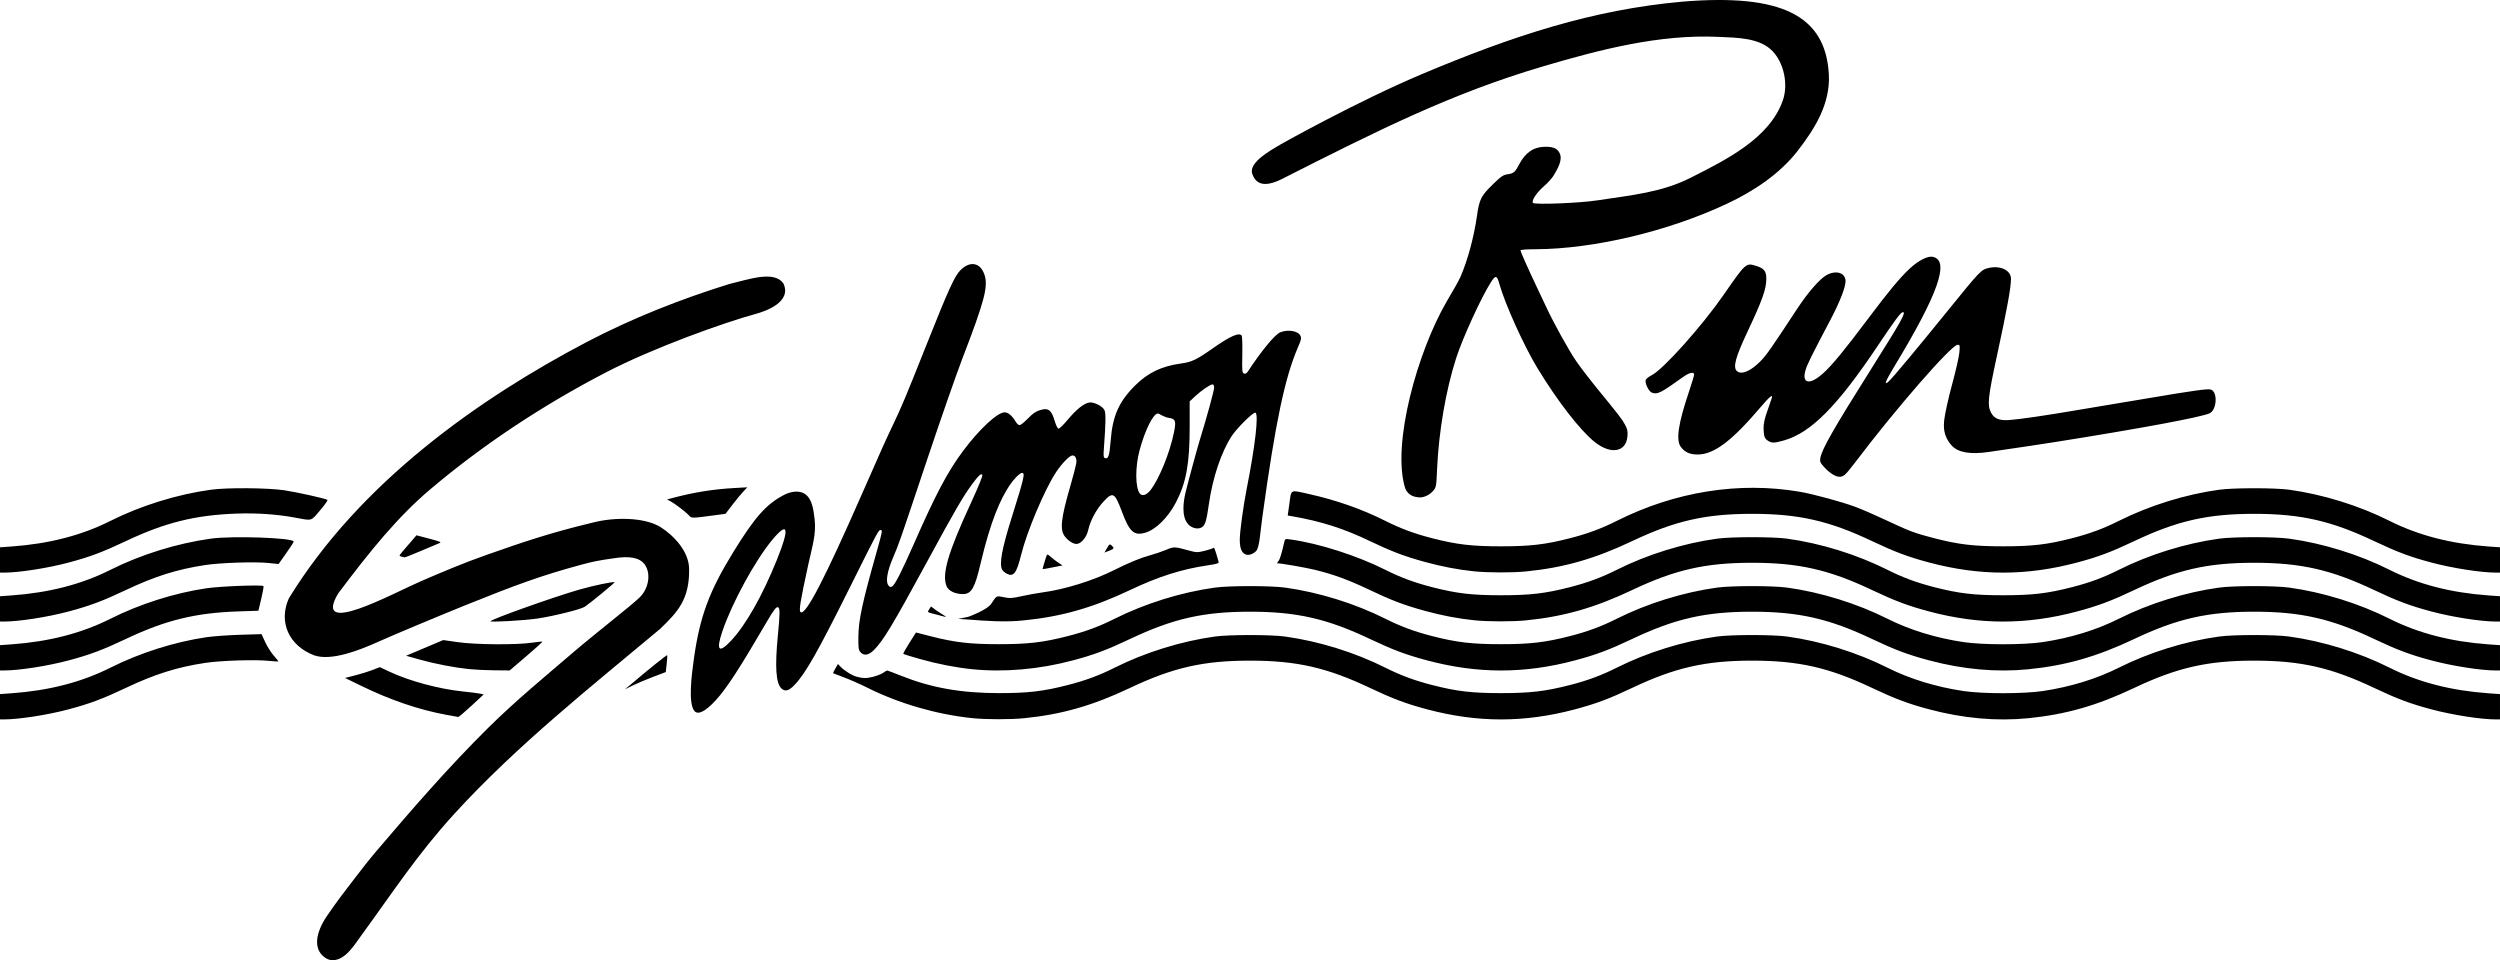
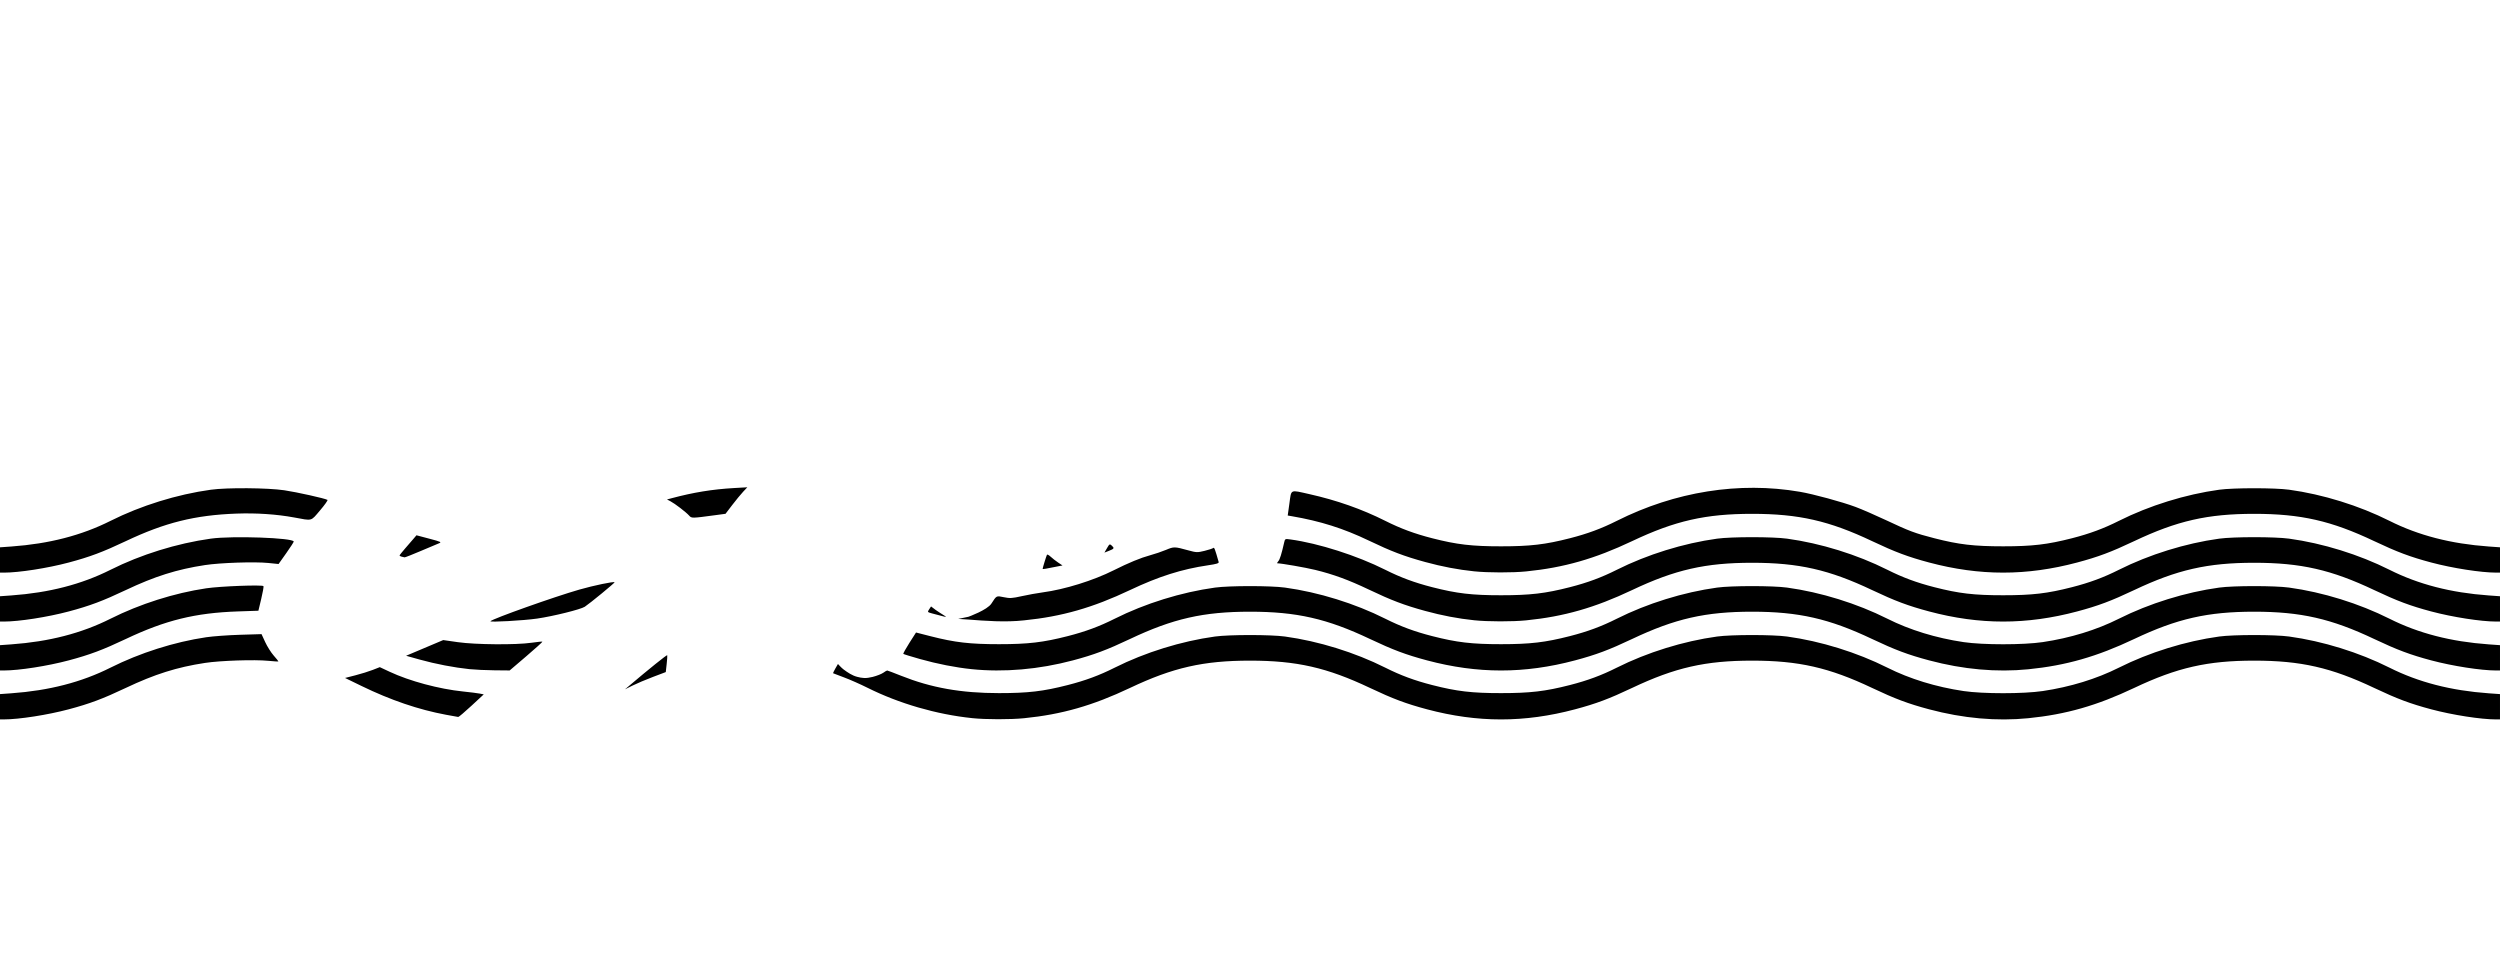
<svg xmlns="http://www.w3.org/2000/svg" xmlns:ns1="http://www.inkscape.org/namespaces/inkscape" xmlns:ns2="http://sodipodi.sourceforge.net/DTD/sodipodi-0.dtd" id="svg4136" version="1.1" ns1:version="0.91 r13725" width="2682.5" height="1030.324" viewBox="0 0 2682.5 1030.324" ns2:docname="Color.svg">
  <defs id="defs4140" />
  <ns2:namedview pagecolor="#ffffff" bordercolor="#666666" borderopacity="1" objecttolerance="10" gridtolerance="10" guidetolerance="10" ns1:pageopacity="0" ns1:pageshadow="2" ns1:window-width="1920" ns1:window-height="1018" id="namedview4138" showgrid="false" fit-margin-top="0" fit-margin-left="0" fit-margin-right="0" fit-margin-bottom="0" ns1:zoom="0.28356221" ns1:cx="1204.4016" ns1:cy="281.2682" ns1:window-x="-8" ns1:window-y="-8" ns1:window-maximized="1" ns1:current-layer="svg4136" />
  <g id="g4176" transform="translate(-24.721,-108.805)">
-     <path style="fill:#000000;fill-opacity:1" d="m 381.881,1139.123 c -6.601,0.217 -13.58,-5.813 -15.721,-12.061 -3.931,-11.47 2.414,-25.148 9.212,-35.188 10.599,-15.652 20.345,-28.11 30.903,-41.875 7.134,-9.301 14.322,-18.571 21.916,-27.5 38.714,-45.524 77.949,-90.776 120.436,-132.8 29.145,-28.827 60.863,-54.946 91.998,-81.612 23.108,-19.791 60.884,-48.988 70.347,-58.157 9.622,-9.323 12.448,-25.04 5.93,-34.861 -6.038,-9.099 -18.994,-9.296 -31.894,-7.484 -18.618,2.616 -24.53,3.89 -36.494,7.129 C 606.421,726.112 578.918,736.09 525,757.839 c -28.954,11.679 -80.461,33.264 -93.621,39.235 -21.395,9.686 -51.104,21.206 -69.504,14.928 -27.276,-10.36 -38.588,-35.821 -27.194,-61.208 C 410.94,626.417 538.486,536.637 654.375,475.734 703.204,450.203 755.092,429.716 807.5,413.468 c 21.381,-5.092 47.867,-14.553 57.795,-0.591 9.48,20.087 -19.493,29.956 -29.045,32.561 -34.195,9.289 -110.617,36.527 -162.059,63.305 -66.647,34.692 -130.22,76.446 -187.613,124.937 -35.059,29.621 -64.661,66.165 -99.03,111.944 -28.294,47.771 58.808,-0.219 89.339,-13.411 23.41,-10.115 46.09,-19.635 69.704,-27.94 37.619,-13.231 68.262,-23.807 114.462,-34.801 22.428,-5.868 54.818,-5.926 72.424,4.871 15.289,9.806 30.352,26.611 30.668,44.669 0.575,32.89 -12.258,46.433 -31.161,64.641 -72.629,60.74 -153.841,125.084 -220.616,198.218 -40.056,43.871 -66.254,84.543 -99.6,130.149 -8.084,11.056 -17.195,26.651 -30.884,27.102 z M 769.841,871.687 c -6.904,-8.115 -3.022,-38.831 -0.488,-56.687 6.358,-44.799 16.429,-71.957 42.209,-113.829 23.449,-38.087 35.529,-51.377 54.193,-61.2 7.118,-3.746 16.09,-5.33 22.395,-1.31 8.082,5.153 9.442,17.217 10.592,26.733 2.002,16.571 -2.321,28.906 -6.826,49.606 -8.739,40.152 -10.203,49.366 -8.058,50.692 5.47,3.381 25.616,-35.459 65.517,-126.317 22.361,-50.916 25.052,-56.92 32.779,-73.125 10.231,-21.456 13.672,-29.655 36.203,-86.25 24.606,-61.808 30.771,-75.318 37.239,-81.6 10.299,-10.002 21.125,-7.782 25.481,5.224 4.18,12.48 0.046,28.172 -23.577,89.501 -6.356,16.5 -23.231,64.875 -37.501,107.5 -31.484,94.046 -30.339,90.754 -37.08,106.607 -6.249,14.696 -8.077,25.587 -4.976,29.643 1.508,1.973 2.373,2.217 4.107,1.155 2.953,-1.809 10.352,-16.295 22.935,-44.905 23.964,-54.482 36.575,-78.315 53.246,-100.625 17.423,-23.316 36.749,-41.25 44.452,-41.25 3.842,0 8.159,3.683 12.063,10.293 1.123,1.901 2.92,3.457 3.992,3.457 1.072,0 4.721,-2.857 8.109,-6.349 6.646,-6.851 10.22,-9.103 16.64,-10.486 6.511,-1.403 9.7,1.553 12.759,11.828 1.641,5.51 3.267,8.757 4.384,8.757 0.977,0 5.478,-4.422 10.002,-9.828 8.955,-10.698 16.63,-16.897 22.491,-18.165 4.761,-1.03 14.305,3.557 16.629,7.993 1.632,3.115 1.487,14.177 -0.533,40.746 -0.643,8.458 -0.452,10.243 1.163,10.863 3.559,1.366 4.887,-2.72 6.106,-18.781 2.004,-26.409 8.825,-41.839 26.098,-59.03 13.897,-13.832 28.542,-20.857 49.448,-23.721 11.487,-1.574 16.61,-4.008 33.59,-15.964 19.196,-13.516 28.931,-17.784 31.476,-13.801 0.549,0.859 0.824,10.143 0.612,20.631 -0.349,17.208 -0.173,19.15 1.798,19.906 1.509,0.579 2.792,-0.084 4.15,-2.146 14.776,-22.436 28.932,-39.597 34.624,-41.976 8.376,-3.5 19.426,-1.63 21.853,3.698 1.117,2.451 0.692,4.496 -2.406,11.588 -14.273,32.668 -24.428,80.824 -38.41,182.143 -2.45,17.755 -2.879,29.073 -5.628,35.369 -1.309,3.444 -7.784,6.728 -11.4,5.782 -5.069,-1.326 -7.293,-6.298 -7.293,-16.31 0,-8.252 3.814,-36.16 7.466,-54.623 9.149,-46.264 13.018,-80.274 9.272,-81.509 -2.325,-0.767 -19.814,16.551 -25.449,25.199 -11.176,17.153 -20.325,44.393 -24.372,72.56 -2.591,18.035 -3.925,22.639 -7.232,24.955 -4.704,3.295 -11.637,0.818 -15.046,-2.993 -7.546,-8.437 -5.086,-24.383 -2.882,-33.837 3.527,-14.304 12.786,-48.369 15.652,-57.587 6.995,-22.503 15.091,-52.114 15.091,-55.195 0,-2.018 -0.682,-3.468 -1.63,-3.468 -2.515,0 -12.096,6.521 -18.682,12.715 l -5.938,5.584 0,27.601 c 0,39.035 -3.71,59.497 -14.596,80.494 -8.779,16.933 -22.297,30.068 -34.006,33.041 -11.428,2.902 -16.09,-1.501 -24.046,-22.708 -7.838,-20.893 -9.721,-21.9 -20.031,-10.708 -7.551,8.197 -14.09,20.444 -16.221,30.379 -1.644,7.666 -7.718,14.856 -12.539,14.842 -3.621,-0.01 -8.732,-3.28 -12.385,-7.925 -5.671,-7.21 -4.412,-19.037 5.779,-54.268 3.035,-10.492 5.876,-21.317 6.314,-24.056 0.833,-5.207 -0.803,-8.743 -4.045,-8.743 -2.976,0 -11.413,8.619 -17.542,17.92 -12.382,18.79 -31.324,63.616 -37.57,88.91 -4.834,19.576 -8.07,23.817 -15.315,20.071 -2.048,-1.059 -4.303,-3.008 -5.011,-4.331 -3.242,-6.057 -0.305,-22.263 9.98,-55.069 13.754,-43.872 14.892,-48.75 11.368,-48.75 -2.351,0 -8.752,6.416 -13.427,13.458 -9.573,14.419 -20.071,37.072 -31.123,83.996 -5.941,25.223 -9.466,32.546 -18.823,32.546 -8.374,0 -15.473,-3.352 -17.532,-8.278 -5.377,-12.869 1.285,-35.784 25.929,-89.185 8.418,-18.241 13.096,-29.781 12.368,-30.51 -1.614,-1.614 -3.87,0.476 -11.125,10.303 -9.533,12.914 -18.384,28.154 -47.653,82.045 -37.394,68.852 -47.47,85.596 -57.617,95.742 -5.646,5.646 -10.609,6.42 -14.377,2.242 -2.061,-2.286 -2.363,-4.51 -2.244,-16.562 0.178,-18.068 4.199,-36.688 19.879,-92.047 5.73,-20.232 6.147,-22.5 4.134,-22.5 -2.428,0 -2.699,0.503 -32.522,60.384 -35.319,70.916 -48.488,94.112 -60.278,106.167 -6.1,6.237 -10.066,7.176 -13.942,3.3 -5.778,-5.778 -6.909,-23.378 -3.647,-56.726 2.226,-22.758 2.311,-28.952 0.412,-30.125 -1.914,-1.183 -4.626,2.307 -13.107,16.865 -28.529,48.97 -42.514,70.41 -54.167,83.042 -11.01,11.935 -18.832,15.807 -22.683,11.281 z m 39.071,-75.131 c 15.991,-16.955 33.855,-48.444 49.459,-87.181 13.763,-34.168 12.071,-41.783 -4.793,-21.565 -18.47,22.144 -43.271,67.535 -53.744,98.362 -6.992,20.582 -3.888,24.132 9.078,10.384 z M 1258.689,635.312 c 9.228,-11.175 21.195,-40.274 25.694,-62.478 2.513,-12.402 1.682,-14.695 -5.682,-15.683 -2.829,-0.38 -4.929,-1.677 -7.333,-2.671 -1.45,-0.599 -3.125,-1.981 -4.27,-1.981 -4.925,0 -13.805,17.862 -19.598,39.423 -4.848,18.042 -4.697,40.198 0.317,46.515 2.379,2.998 6.887,1.702 10.873,-3.125 z M 1532.5,632.812 c -14.768,-47.249 13.349,-147.033 44.569,-200.586 6.481,-10.807 13.093,-22.619 14.692,-26.25 7.574,-17.195 14.513,-42.779 17.725,-65.351 2.59,-18.203 4.369,-21.694 17.584,-34.507 8.525,-8.266 10.562,-9.619 15.599,-10.367 6.293,-0.934 7.769,-2.232 12.234,-10.75 6.633,-12.654 15.63,-18.676 27.972,-18.723 8.65,-0.033 13.001,1.899 15.401,7.002 3.491,7.422 -2.472,16.945 -6.44,23.75 -1.653,2.835 -6.428,8.12 -10.613,11.745 -7.682,6.655 -13.292,15.14 -11.706,17.706 1.327,2.148 49.027,0.33 68.608,-2.616 38.447,-5.783 69.866,-8.754 100.678,-24.331 38.453,-19.44 84.877,-42.45 98.946,-83.176 5.85,-16.933 1.308,-39.605 -11.02,-52.604 -13.76,-14.509 -38.005,-14.465 -57.979,-15.391 -63.734,-2.954 -127.56,13.715 -188.75,31.786 -97.584,28.818 -176.47,68.356 -280.26,120.967 -19.81,9.752 -27.985,4.137 -31.371,-5.954 -4.133,-12.317 21.602,-25.895 26.158,-28.892 4.076,-2.682 87.517,-49.182 156.789,-78.319 97.51,-41.014 182.66,-68.809 278.684,-77.383 106.386,-8.758 153.688,14.787 157.081,78.188 1.691,31.59 -15.267,58.326 -33.2,81.567 -19.434,25.186 -47.571,43.73 -76.382,57.221 -63.699,29.828 -143.073,48.413 -205.312,48.705 -9.723,10e-4 -15.938,0.486 -15.938,1.244 0,1.401 7.756,18.863 17.492,39.383 3.588,7.562 8.238,17.406 10.333,21.875 8.319,17.749 24.124,46.25 31.885,57.5 4.506,6.531 13.868,18.823 20.804,27.316 25.731,31.502 28.198,34.688 31.452,40.619 2.764,5.039 3.23,7.2 2.764,12.822 -1.401,16.89 -17.708,19.821 -34.87,6.267 -15.648,-12.359 -40.113,-43.891 -61.878,-79.751 -14.354,-23.65 -34.683,-68.631 -40.572,-89.772 -2.731,-9.804 -4.084,-10.087 -9.292,-1.945 -10.273,16.06 -30.24,59.695 -37.21,81.32 -10.943,33.951 -18.631,78.66 -20.419,118.743 -0.87,19.494 -0.927,19.796 -4.537,23.907 -3.302,3.76 -9.327,7.105 -14.7,6.717 -5.935,-0.43 -11.787,-2.267 -15,-9.68 z m 460.625,-13.9 c -2.75,-1.256 -7.455,-4.957 -10.455,-8.225 -4.807,-5.235 -5.372,-6.453 -4.756,-10.248 1.537,-9.47 14.2,-31.662 55.085,-96.535 32.206,-51.102 37.245,-60.153 33.486,-60.153 -2.177,0 -8.128,7.991 -27.463,36.875 -42.743,63.853 -71.147,92.475 -99.942,100.71 -11.039,3.157 -13.781,3.234 -18.697,-0.603 -3.159,-2.466 -3.149,-7.558 -3.292,-11.562 -0.24,-6.736 1.425,-12.013 4.137,-19.794 2.157,-6.188 4.235,-12.234 4.617,-13.438 1.525,-4.794 -2.359,-1.616 -12.224,10 -30.754,36.212 -49.89,50.562 -67.427,50.562 -8.31,0 -13.683,-2.443 -17.939,-8.157 -5.427,-7.287 -2.828,-24.945 8.705,-59.143 3.047,-9.034 5.539,-17.331 5.539,-18.438 0,-3.479 -5.258,-2.214 -12.5,3.008 -23.131,16.679 -26.945,18.579 -32.814,16.348 -3.4,-1.293 -7.719,-10.227 -6.617,-13.687 0.36,-1.131 3.332,-3.438 6.605,-5.128 12.504,-6.456 53.838,-52.711 77.12,-86.303 23.899,-34.481 23.759,-34.358 35.152,-30.767 8.257,2.603 10.558,5.629 10.539,13.857 -0.026,10.937 -4.292,22.867 -20.426,57.121 -12.501,26.54 -15.476,37.443 -11.345,41.574 4.634,4.634 14.897,0.438 25.545,-10.444 6.445,-6.586 11.257,-13.462 39.29,-56.138 11.966,-18.217 24.793,-32.802 32.147,-36.554 10.265,-5.237 19.804,-1.895 19.804,6.939 0,6.368 -6.246,22.414 -15.739,40.434 -21.109,40.07 -25.428,48.794 -27.253,55.049 -4.279,14.665 4.706,16.16 19.06,3.17 9.549,-8.641 22.633,-24.528 47.392,-57.541 22.716,-30.29 35.034,-45.13 45.518,-54.836 9.303,-8.613 19.321,-13.686 24.696,-12.505 18.372,4.035 5.82,39.713 -41.467,117.869 -9.653,15.955 -11.466,20.87 -5.822,15.786 3.959,-3.567 29.498,-34.163 62.152,-74.459 36.317,-44.816 36.888,-45.411 45.418,-47.32 12.36,-2.766 23.544,2.759 23.544,11.63 0,9.522 -4.134,32.262 -14.933,82.135 -9.719,44.889 -10.624,53.251 -6.628,61.25 3.325,6.657 9.064,9.062 19.686,8.252 12.091,-0.922 38.263,-4.754 73.75,-10.798 16.5,-2.81 33.094,-5.59 36.875,-6.178 3.781,-0.588 21.781,-3.594 40,-6.68 46.443,-7.866 61.891,-10.019 65.461,-9.123 7.777,1.952 6.894,21.914 -1.132,25.571 -9.19,4.187 -74.228,16.286 -164.954,30.686 -17.257,2.739 -36.027,5.551 -72.115,10.803 -19.828,2.886 -33.058,0.535 -39.727,-7.06 -8.964,-9.831 -8.759,-19.923 -7.868,-27.661 0.778,-6.702 4.561,-23.718 8.404,-37.811 3.844,-14.094 7.338,-29.422 7.765,-34.062 0.735,-7.987 0.636,-8.438 -1.852,-8.438 -6.656,0 -67.347,69.74 -110.752,127.265 -9.147,11.043 -11.469,17.429 -21.357,12.896 z" id="path4180" ns1:connector-curvature="0" ns2:nodetypes="aasaaaasasascccccccascsaccscssassssaassssssssssssssscssssssssscsssscsccccsscsssssscacsssscsssssscsscsssccssssssscsssssssssssssssssssssssasscscccssscsasscsaaaaacasscsaacscscsccsssssscaccscssssaacssscsssscssssscsssssssssssssssssssssssssccscscc" />
-   </g>
+     </g>
  <path style="fill:#000000;fill-opacity:1" d="m 0,758.346 0,-13.579 12.188,-0.87 c 40.471,-2.89 75.298,-11.895 106.379,-27.505 31.473,-15.807 68.543,-27.586 102.684,-32.63 7.218,-1.066 23.53,-2.253 36.249,-2.636 l 23.125,-0.698 3.958,8.579 c 2.177,4.719 6.255,11.188 9.062,14.378 2.807,3.189 5.104,6.021 5.104,6.292 0,0.272 -4.922,-0.008 -10.938,-0.62 -14.479,-1.474 -51.393,-0.244 -67.812,2.259 -30.167,4.598 -53.993,12.116 -85,26.82 -24.614,11.672 -38.648,16.931 -61.25,22.955 -22.731,6.058 -53.373,10.834 -69.507,10.834 l -4.242,0 z m 1043.125,12.208 c -38.225,-3.969 -78.471,-15.656 -112.5,-32.667 -7.562,-3.781 -18.812,-8.75 -25,-11.043 -6.188,-2.293 -11.435,-4.289 -11.662,-4.435 -0.227,-0.147 0.842,-2.446 2.376,-5.111 l 2.788,-4.844 c 0,0 3.745,4.18 5.989,5.833 4.463,3.29 9.243,6.566 14.613,7.946 5.371,1.381 9.197,1.968 16.636,0.086 4.406,-1.115 9.536,-3.122 11.399,-4.461 1.863,-1.338 3.747,-2.433 4.187,-2.433 0.44,0 7.087,2.515 14.771,5.59 32.424,12.972 64.603,18.693 105.155,18.693 31.366,0 47.394,-1.88 73.861,-8.664 19.035,-4.879 33.804,-10.352 50.33,-18.652 32.585,-16.365 71.529,-28.45 107.683,-33.416 15.33,-2.105 59.67,-2.105 75,0 36.154,4.966 75.098,17.05 107.683,33.416 16.526,8.3 31.295,13.773 50.33,18.652 26.468,6.784 42.495,8.664 73.861,8.664 31.366,0 47.394,-1.88 73.861,-8.664 19.035,-4.879 33.804,-10.352 50.33,-18.652 32.585,-16.365 71.529,-28.45 107.683,-33.416 15.33,-2.105 59.67,-2.105 75,0 36.154,4.966 75.098,17.05 107.683,33.416 24.05,12.079 52.111,20.693 81.754,25.096 20.712,3.077 64.163,3.077 84.875,0 29.643,-4.404 57.704,-13.018 81.754,-25.096 32.585,-16.365 71.529,-28.45 107.683,-33.416 15.33,-2.105 59.67,-2.105 75,0 36.154,4.966 75.098,17.05 107.683,33.416 31.081,15.61 65.908,24.615 106.379,27.505 l 12.188,0.87 0,13.579 0,13.579 -4.242,0 c -16.134,0 -46.776,-4.776 -69.507,-10.834 -22.602,-6.023 -36.636,-11.283 -61.25,-22.955 -46.065,-21.844 -78.762,-29.28 -128.75,-29.28 -49.988,0 -82.685,7.436 -128.75,29.28 -39.976,18.956 -73.112,28.436 -113.57,32.491 -34.032,3.411 -69.91,0.196 -106.43,-9.536 -22.602,-6.023 -36.636,-11.283 -61.25,-22.955 -46.065,-21.844 -78.762,-29.28 -128.75,-29.28 -49.988,0 -82.685,7.436 -128.75,29.28 -24.614,11.672 -38.648,16.931 -61.25,22.955 -54.249,14.457 -104.501,14.457 -158.75,0 -22.602,-6.023 -36.636,-11.283 -61.25,-22.955 -46.065,-21.844 -78.762,-29.28 -128.75,-29.28 -49.988,0 -82.685,7.436 -128.75,29.28 -39.976,18.956 -73.112,28.436 -113.57,32.491 -14.81,1.484 -41.136,1.45 -55.805,-0.073 z m -564.526,-3.608 c -29.519,-5.506 -59.482,-15.713 -90.67,-30.885 l -17.697,-8.609 11.102,-2.844 c 6.106,-1.564 14.497,-4.175 18.648,-5.801 l 7.546,-2.957 10.554,4.946 c 21.382,10.02 52.977,18.512 78.793,21.177 7.562,0.781 15.65,1.797 17.972,2.259 l 4.222,0.839 -13.15,12.177 c -7.232,6.697 -13.632,12.124 -14.222,12.059 -0.59,-0.065 -6.484,-1.127 -13.099,-2.361 z M 675,735.934 c 21.209,-17.99 40.685,-33.633 40.959,-32.899 0.184,0.492 -0.098,4.766 -0.625,9.498 l -0.959,8.604 -13.75,5.207 c -7.562,2.864 -17.406,7.028 -21.875,9.254 l -8.125,4.047 z M 0,705.846 l 0,-13.579 12.188,-0.87 c 40.471,-2.89 75.298,-11.895 106.379,-27.505 31.463,-15.802 68.502,-27.573 102.684,-32.634 15.278,-2.262 60.598,-3.975 61.471,-2.323 0.324,0.613 -0.773,6.798 -2.439,13.744 l -3.028,12.629 -22.065,0.754 C 209.482,657.624 177.452,665.506 135,685.636 110.385,697.308 96.352,702.568 73.75,708.591 51.019,714.649 20.377,719.425 4.242,719.425 l -4.242,0 z m 503.75,12.154 c -16.211,-1.667 -36.52,-5.566 -53.076,-10.189 l -14.951,-4.175 19.926,-8.419 19.926,-8.419 15.65,2.242 c 19.019,2.724 62.442,3.063 79.23,0.618 6.094,-0.887 11.293,-1.401 11.553,-1.141 0.26,0.26 -7.539,7.315 -17.33,15.679 l -17.803,15.207 -16.25,-0.155 c -8.938,-0.085 -21.031,-0.646 -26.875,-1.247 z m 538.75,0 c -17.113,-1.76 -36.885,-5.64 -55.348,-10.86 -9.473,-2.678 -17.51,-5.157 -17.861,-5.508 -0.351,-0.351 2.566,-5.659 6.482,-11.797 l 7.12,-11.159 15.821,4.049 c 25.806,6.604 42.006,8.482 73.161,8.482 31.366,0 47.394,-1.88 73.861,-8.664 19.035,-4.879 33.804,-10.352 50.33,-18.652 32.585,-16.365 71.529,-28.45 107.683,-33.416 15.33,-2.105 59.67,-2.105 75,0 36.154,4.966 75.098,17.05 107.683,33.416 16.526,8.3 31.295,13.773 50.33,18.652 26.468,6.784 42.495,8.664 73.861,8.664 31.366,0 47.394,-1.88 73.861,-8.664 19.035,-4.879 33.804,-10.352 50.33,-18.652 32.585,-16.365 71.529,-28.45 107.683,-33.416 15.33,-2.105 59.67,-2.105 75,0 36.154,4.966 75.098,17.05 107.683,33.416 24.05,12.079 52.111,20.693 81.754,25.096 20.712,3.077 64.163,3.077 84.875,0 29.643,-4.404 57.704,-13.018 81.754,-25.096 32.585,-16.365 71.529,-28.45 107.683,-33.416 15.33,-2.105 59.67,-2.105 75,0 36.154,4.966 75.098,17.05 107.683,33.416 31.081,15.61 65.908,24.615 106.379,27.505 l 12.188,0.87 0,13.579 0,13.579 -4.242,0 c -16.134,0 -46.776,-4.776 -69.507,-10.834 -22.602,-6.023 -36.636,-11.283 -61.25,-22.955 -46.065,-21.844 -78.762,-29.28 -128.75,-29.28 -49.988,0 -82.685,7.436 -128.75,29.28 -39.976,18.956 -73.112,28.436 -113.57,32.491 -34.032,3.411 -69.91,0.196 -106.43,-9.536 -22.602,-6.023 -36.636,-11.283 -61.25,-22.955 -46.065,-21.844 -78.762,-29.28 -128.75,-29.28 -49.988,0 -82.685,7.436 -128.75,29.28 -24.614,11.672 -38.648,16.931 -61.25,22.955 -54.249,14.457 -104.501,14.457 -158.75,0 -22.602,-6.023 -36.636,-11.283 -61.25,-22.955 -46.065,-21.844 -78.762,-29.28 -128.75,-29.28 -49.988,0 -82.685,7.436 -128.75,29.28 -24.614,11.672 -38.648,16.931 -61.25,22.955 -36.454,9.715 -74.104,12.972 -108.75,9.409 z M 0,653.346 l 0,-13.579 12.188,-0.87 c 40.471,-2.89 75.298,-11.895 106.379,-27.505 32.545,-16.345 71.259,-28.367 107.683,-33.438 23.002,-3.203 88.6,-0.897 88.926,3.126 0.046,0.566 -3.597,6.222 -8.096,12.568 l -8.179,11.538 -11.013,-1.12 c -14.545,-1.48 -51.436,-0.256 -67.888,2.252 -30.166,4.598 -53.993,12.116 -85,26.82 -24.614,11.672 -38.648,16.931 -61.25,22.955 -22.731,6.058 -53.373,10.834 -69.507,10.834 l -4.242,0 z m 526.283,13.196 c 2.491,-2.742 68.499,-26.204 95.478,-33.937 15.262,-4.375 36.738,-8.849 37.727,-7.86 0.49,0.49 -26.813,22.914 -32.03,26.305 -4.415,2.87 -33.965,10.196 -51.207,12.695 -14.441,2.093 -51.197,4.151 -49.967,2.798 z m 512.431,-1.785 -10.589,-0.66 10.993,-2.299 c 0,0 20.221,-7.233 24.683,-14.186 5.569,-8.675 5.208,-8.491 13.33,-6.813 6.498,1.342 8.774,1.21 19.183,-1.113 6.495,-1.45 16.591,-3.274 22.435,-4.053 23.683,-3.159 54.379,-12.706 76.267,-23.722 15.82,-7.962 29.124,-13.445 39.151,-16.135 4.927,-1.322 12.548,-3.907 16.937,-5.745 8.571,-3.589 9.053,-3.58 23.855,0.476 8.888,2.435 9.726,2.462 17.5,0.565 4.491,-1.096 8.706,-2.485 9.368,-3.086 1.073,-0.975 1.795,0.902 5.8,15.072 0.379,1.342 -2.314,2.17 -11.378,3.497 -28.158,4.123 -53.052,12.024 -83.75,26.581 -39.976,18.956 -73.112,28.436 -113.57,32.491 -19.935,2.249 -42.114,0.562 -60.216,-0.871 z m 543.161,0.797 c -17.521,-1.819 -34.498,-5.05 -52.681,-10.024 -22.44,-6.139 -36.192,-11.357 -60.444,-22.936 -21.565,-10.296 -38.143,-16.371 -57.6,-21.108 -10.549,-2.568 -36.362,-7.061 -40.566,-7.061 -0.534,0 -0.088,-0.984 0.992,-2.188 1.713,-1.909 3.472,-7.542 6.46,-20.695 0.77,-3.39 0.996,-3.481 6.693,-2.7 30.151,4.13 71.409,17.335 101.704,32.55 16.526,8.3 31.295,13.773 50.33,18.652 26.468,6.784 42.495,8.664 73.861,8.664 31.366,0 47.394,-1.88 73.861,-8.664 19.035,-4.879 33.804,-10.352 50.33,-18.652 32.585,-16.365 71.529,-28.45 107.683,-33.416 15.33,-2.105 59.67,-2.105 75,0 36.154,4.966 75.098,17.05 107.683,33.416 16.526,8.3 31.295,13.773 50.33,18.652 26.468,6.784 42.495,8.664 73.861,8.664 31.366,0 47.394,-1.88 73.861,-8.664 19.035,-4.879 33.804,-10.352 50.33,-18.652 32.585,-16.365 71.529,-28.45 107.683,-33.416 15.33,-2.105 59.67,-2.105 75,0 36.154,4.966 75.098,17.05 107.683,33.416 31.081,15.61 65.908,24.615 106.379,27.505 l 12.188,0.87 0,13.579 0,13.579 -4.242,0 c -16.134,0 -46.776,-4.776 -69.507,-10.834 -22.602,-6.023 -36.636,-11.283 -61.25,-22.955 -46.065,-21.844 -78.762,-29.28 -128.75,-29.28 -49.988,0 -82.685,7.436 -128.75,29.28 -24.614,11.672 -38.648,16.931 -61.25,22.955 -54.249,14.457 -104.501,14.457 -158.75,0 -22.602,-6.023 -36.636,-11.283 -61.25,-22.955 -46.065,-21.844 -78.762,-29.28 -128.75,-29.28 -49.988,0 -82.685,7.436 -128.75,29.28 -39.976,18.956 -73.112,28.436 -113.57,32.491 -14.81,1.484 -41.136,1.45 -55.805,-0.073 z m -581.56,-7.292 c -5.276,-1.423 -5.297,-1.452 -3.305,-4.492 l 2.005,-3.06 c 13.655,11.156 27.127,14.49 1.3,7.552 z M 0,600.846 0,587.267 12.188,586.397 c 40.471,-2.89 75.298,-11.895 106.379,-27.505 32.57,-16.358 71.43,-28.42 107.683,-33.424 17.343,-2.394 60.892,-2.07 78.823,0.587 13.323,1.974 43.784,8.766 46.307,10.326 0.597,0.369 -2.986,5.436 -7.96,11.26 -10.225,11.972 -7.729,11.294 -27.924,7.579 -18.809,-3.461 -40.399,-4.905 -61.746,-4.131 -44.473,1.612 -76.802,9.657 -118.75,29.548 -24.614,11.672 -38.648,16.931 -61.25,22.955 -22.731,6.058 -53.373,10.834 -69.507,10.834 l -4.242,0 z m 1581.875,12.208 c -17.521,-1.819 -34.498,-5.05 -52.681,-10.024 -22.553,-6.17 -36.303,-11.399 -60.473,-22.997 -27.144,-13.025 -52.04,-20.904 -82.546,-26.122 l -4.449,-0.761 1.827,-13.113 c 2.146,-15.401 0.322,-14.556 21.296,-9.863 29.428,6.584 56.461,16.1 81.584,28.717 16.526,8.3 31.295,13.773 50.33,18.652 26.468,6.784 42.495,8.664 73.861,8.664 31.366,0 47.394,-1.88 73.861,-8.664 19.035,-4.879 33.804,-10.352 50.33,-18.652 62.621,-31.45 131.395,-42.376 196.433,-31.206 14.652,2.516 45.004,10.769 59.677,16.227 6.709,2.495 21.479,8.912 32.823,14.26 25.03,11.799 31.006,14.032 51.938,19.407 26.256,6.743 42.353,8.627 73.688,8.627 31.366,0 47.394,-1.88 73.861,-8.664 19.035,-4.879 33.804,-10.352 50.33,-18.652 32.585,-16.365 71.529,-28.45 107.683,-33.416 15.33,-2.105 59.67,-2.105 75,0 36.154,4.966 75.098,17.05 107.683,33.416 31.081,15.61 65.908,24.615 106.379,27.505 l 12.188,0.87 0,13.579 0,13.579 -4.242,0 c -16.134,0 -46.776,-4.776 -69.507,-10.834 -22.602,-6.023 -36.636,-11.283 -61.25,-22.955 -46.065,-21.844 -78.762,-29.28 -128.75,-29.28 -49.988,0 -82.685,7.436 -128.75,29.28 -24.614,11.672 -38.648,16.931 -61.25,22.955 -54.249,14.457 -104.501,14.457 -158.75,0 -22.602,-6.023 -36.636,-11.283 -61.25,-22.955 -46.065,-21.844 -78.762,-29.28 -128.75,-29.28 -49.988,0 -82.685,7.436 -128.75,29.28 -39.976,18.956 -73.112,28.436 -113.57,32.491 -14.81,1.484 -41.136,1.45 -55.805,-0.073 z m -463.125,-2.678 c 0,-0.988 4.029,-14.101 4.644,-15.116 0.347,-0.572 2.116,0.355 3.931,2.06 1.815,1.705 5.425,4.521 8.021,6.257 l 4.721,3.157 -7.221,1.407 c -3.972,0.774 -8.768,1.705 -10.659,2.07 -1.891,0.364 -3.438,0.439 -3.438,0.165 z M 430.938,597.313 c -1.203,-0.314 -2.188,-0.892 -2.188,-1.283 0,-0.391 2.672,-3.775 5.938,-7.519 3.266,-3.744 7.344,-8.46 9.062,-10.48 l 3.125,-3.673 13.75,3.64 c 12.761,3.378 13.501,3.739 10.288,5.012 -1.904,0.754 -10.73,4.475 -19.612,8.268 -8.883,3.793 -16.606,6.831 -17.163,6.752 -0.557,-0.08 -1.997,-0.402 -3.2,-0.717 z m 756.886,-9.174 c 2.578,-4.48 2.923,-4.676 4.973,-2.82 3.135,2.837 2.818,3.485 -2.771,5.681 l -4.973,1.954 z M 739.375,553.16 c -3.3,-3.683 -15.28,-12.856 -19.977,-15.297 l -3.727,-1.936 4.977,-1.333 c 23.348,-6.252 43.813,-9.591 66.911,-10.916 l 14.316,-0.821 -4.54,4.846 c -2.497,2.665 -7.759,9.065 -11.694,14.221 l -7.154,9.375 -10.807,1.453 c -25.745,3.462 -25.572,3.459 -28.306,0.407 z" id="path5270" ns1:connector-curvature="0" ns2:nodetypes="ccsssscssscssssccssscccaascsssssssssssssssssssssscccssssssssssssssssssscsscssscscsscccsscsccssscccssssccsscccsssscsssscscssssssssssssssssssssscccsssssssssssssssssccssscscsssssccsscssscccsssssssssccssccssssscsssssssssssssssssscccsssssssssssscsccccsssscssssssccsssscsssssssssssssssssscccsssssssssssssccscssscscccsssccscscssscssccscss" />
</svg>